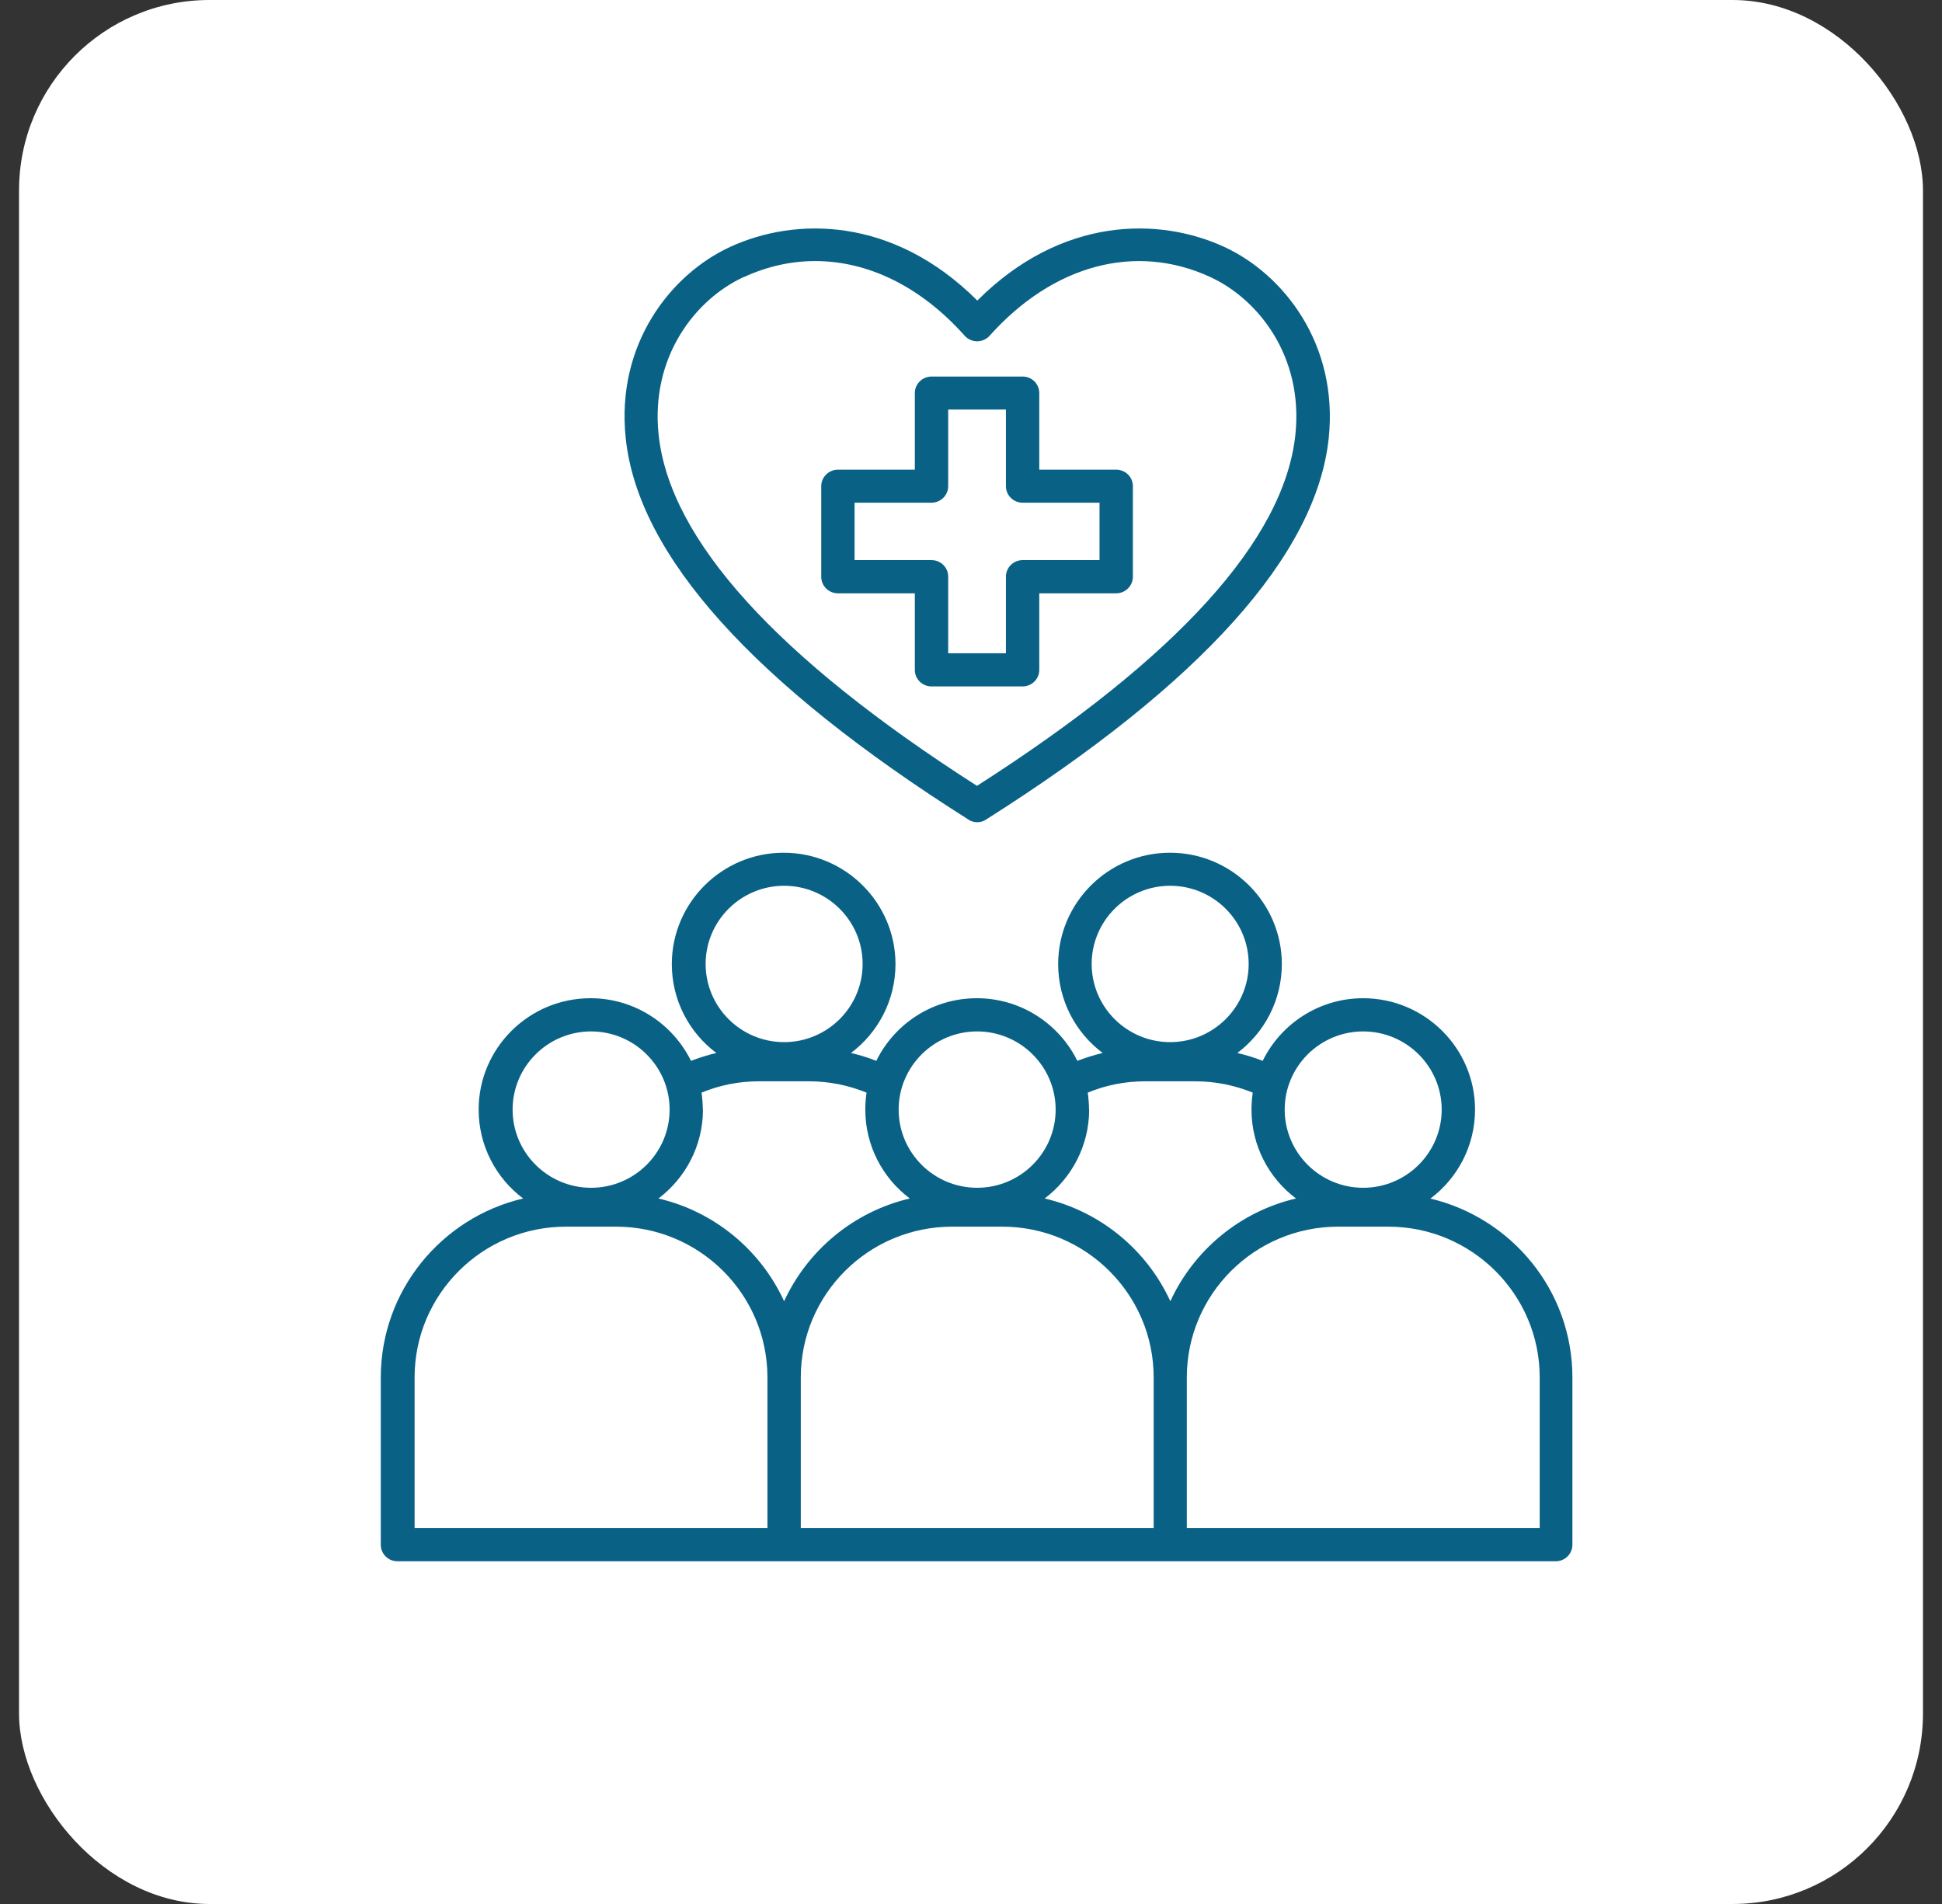
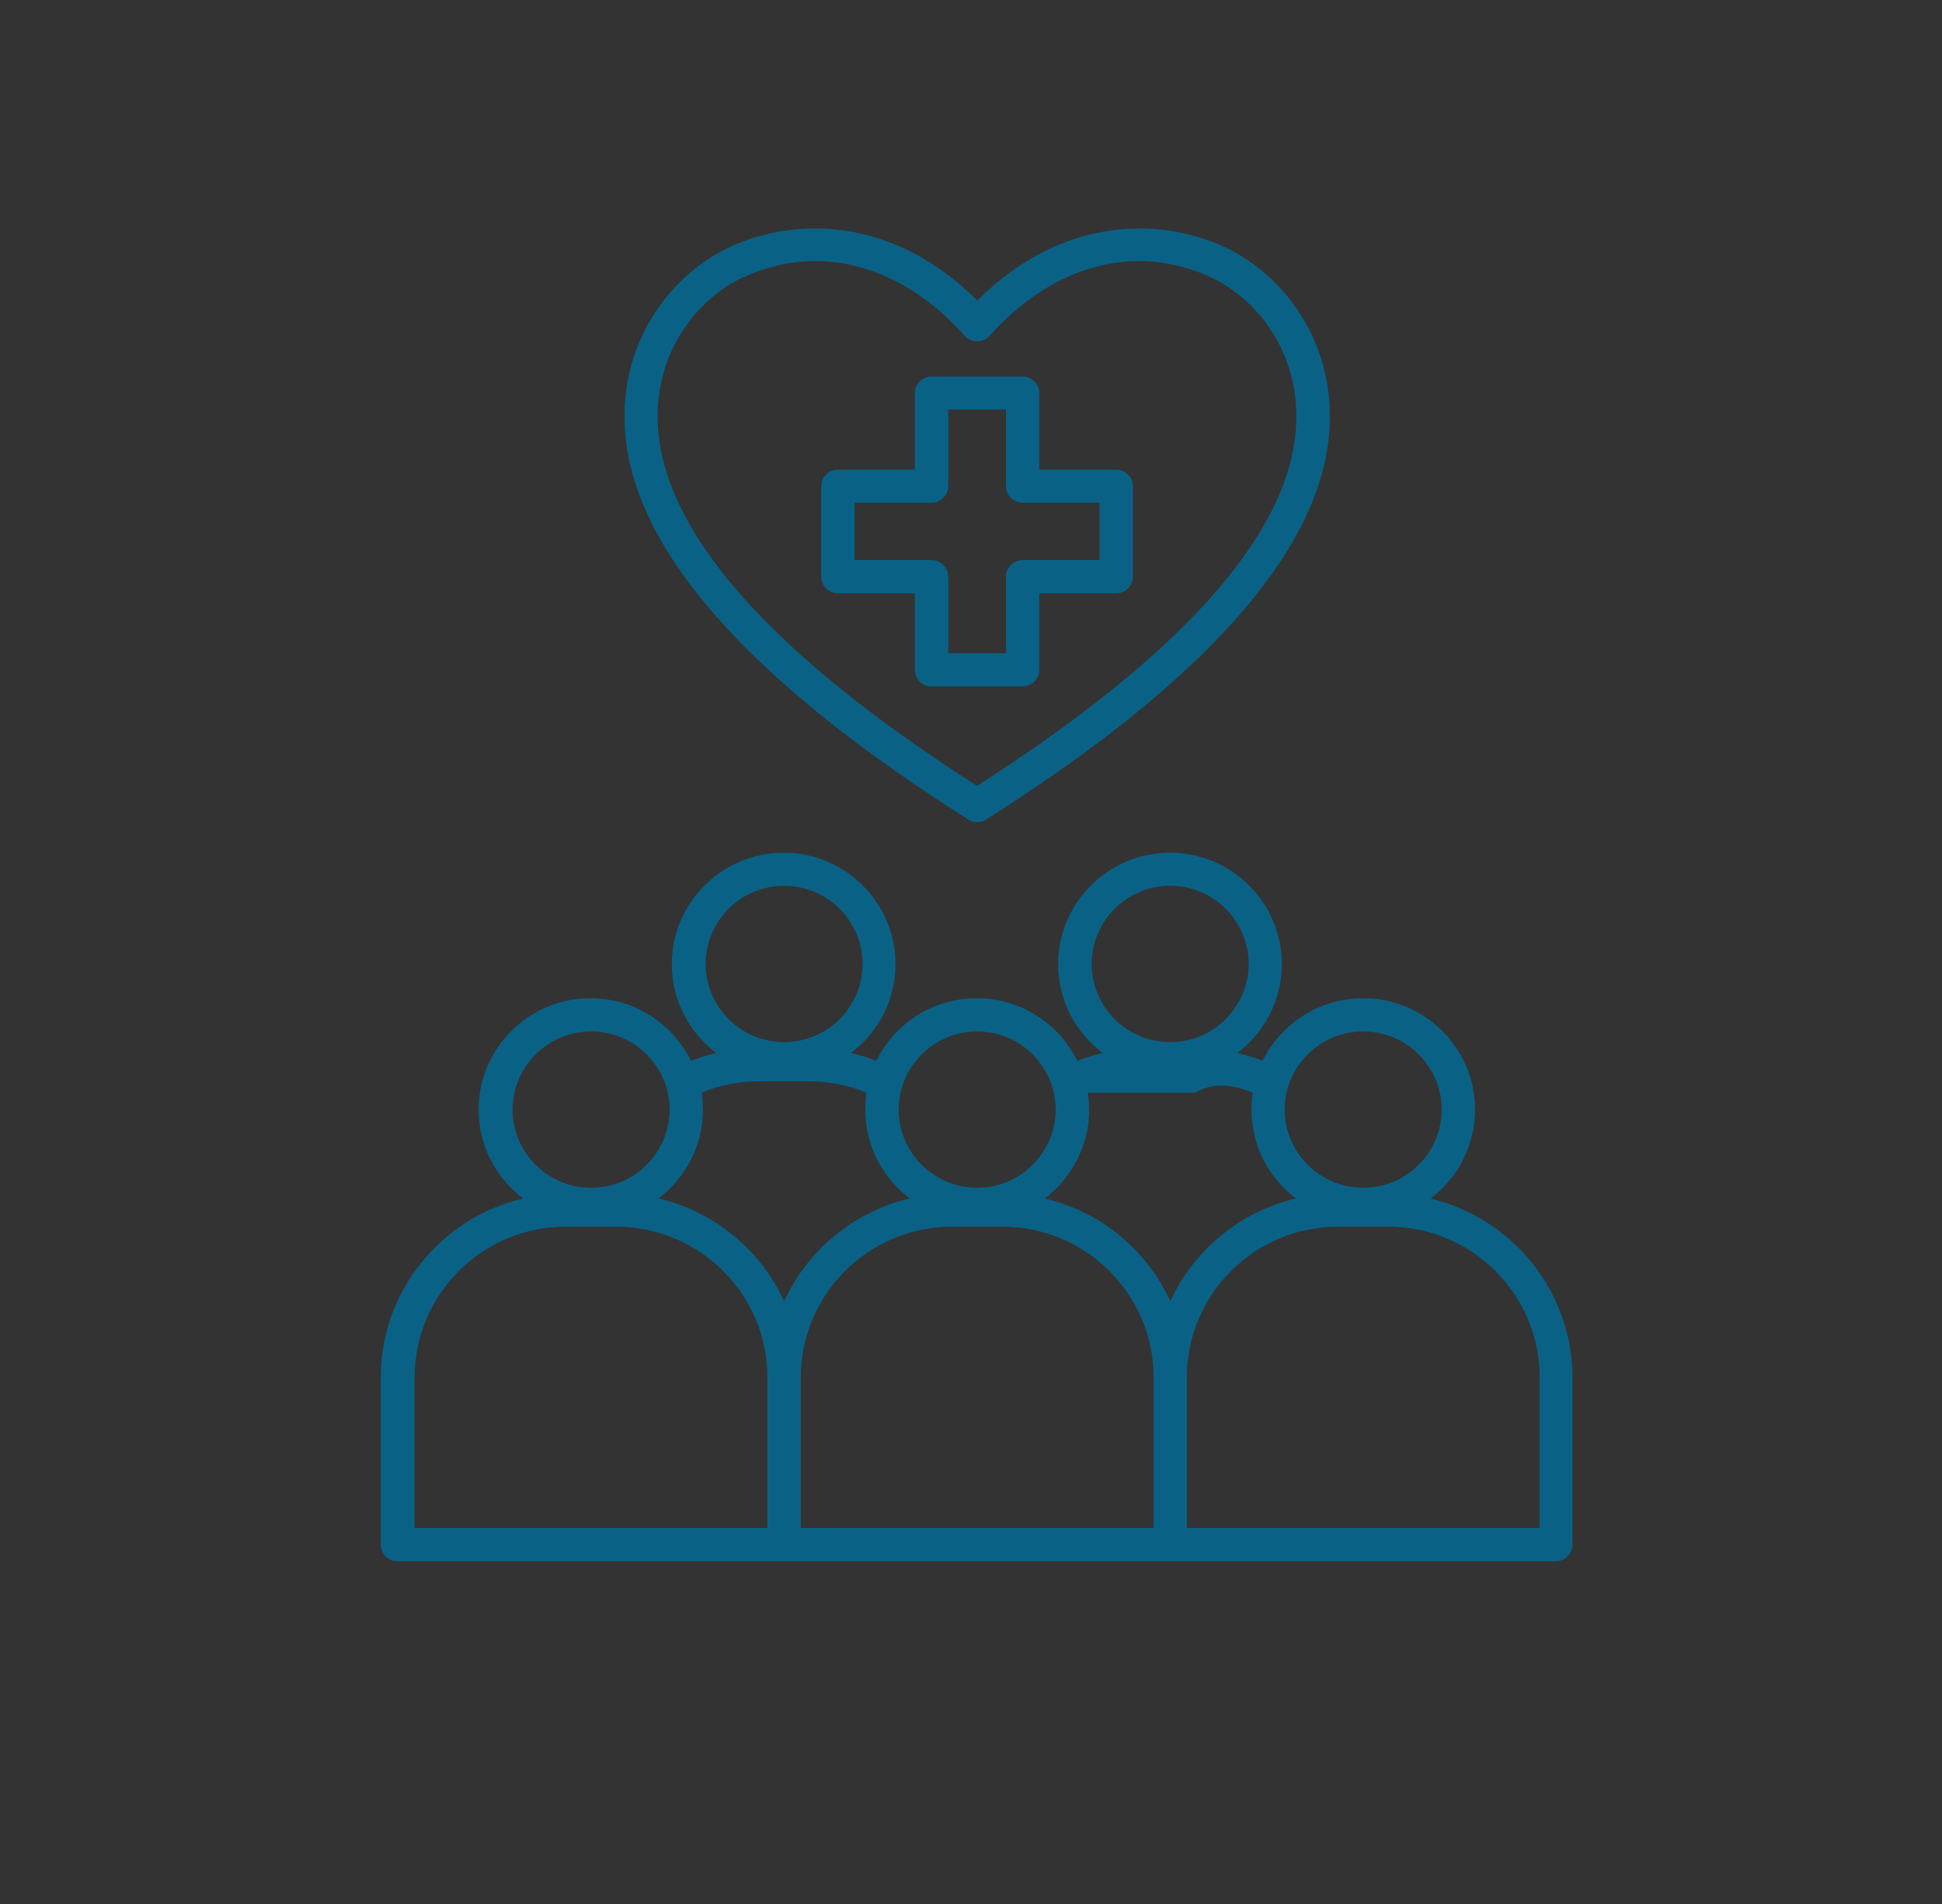
<svg xmlns="http://www.w3.org/2000/svg" width="51" height="50" viewBox="0 0 51 50" fill="none">
  <rect x="0" y="0" width="51" height="50" fill="#333333" stroke="none" />
-   <rect x="0.5" width="50" height="50" rx="5" fill="white" />
-   <path d="M40.43 40.128H31.168V36.171C31.168 33.989 32.949 32.213 35.142 32.213H36.46C38.65 32.213 40.435 33.989 40.435 36.171V40.128H40.43ZM20.154 40.128H10.888V36.171C10.888 33.989 12.669 32.213 14.862 32.213H16.18C18.37 32.213 20.154 33.989 20.154 36.171V40.128ZM15.523 27.086C16.66 27.086 17.585 28.007 17.585 29.139C17.585 30.271 16.66 31.192 15.523 31.192C14.387 31.192 13.462 30.271 13.462 29.139C13.462 28.007 14.387 27.086 15.523 27.086ZM18.457 29.139C18.457 28.986 18.444 28.838 18.424 28.693C18.903 28.495 19.407 28.396 19.931 28.396H21.249C21.774 28.396 22.278 28.499 22.757 28.693C22.736 28.838 22.724 28.991 22.724 29.139C22.724 30.09 23.183 30.941 23.893 31.473C22.422 31.816 21.208 32.833 20.592 34.171C19.977 32.828 18.762 31.816 17.292 31.473C17.998 30.941 18.461 30.09 18.461 29.139H18.457ZM20.592 23.261C21.729 23.261 22.654 24.182 22.654 25.314C22.654 26.446 21.729 27.367 20.592 27.367C19.456 27.367 18.531 26.446 18.531 25.314C18.531 24.182 19.456 23.261 20.592 23.261ZM25.661 27.086C26.797 27.086 27.723 28.007 27.723 29.139C27.723 30.271 26.797 31.192 25.661 31.192C24.525 31.192 23.6 30.271 23.6 29.139C23.6 28.007 24.525 27.086 25.661 27.086ZM30.293 40.128H21.03V36.171C21.03 33.989 22.811 32.213 25.005 32.213H26.322C28.512 32.213 30.297 33.989 30.297 36.171V40.128H30.293ZM28.599 29.139C28.599 28.986 28.586 28.838 28.566 28.693C29.045 28.495 29.549 28.396 30.073 28.396H31.391C31.916 28.396 32.42 28.499 32.899 28.693C32.879 28.838 32.866 28.991 32.866 29.139C32.866 30.09 33.325 30.941 34.035 31.473C32.565 31.816 31.35 32.833 30.735 34.171C30.119 32.828 28.904 31.816 27.434 31.473C28.14 30.941 28.603 30.09 28.603 29.139H28.599ZM30.73 23.261C31.866 23.261 32.792 24.182 32.792 25.314C32.792 26.446 31.866 27.367 30.73 27.367C29.594 27.367 28.669 26.446 28.669 25.314C28.669 24.182 29.594 23.261 30.73 23.261ZM35.799 27.086C36.935 27.086 37.861 28.007 37.861 29.139C37.861 30.271 36.935 31.192 35.799 31.192C34.663 31.192 33.738 30.271 33.738 29.139C33.738 28.007 34.663 27.086 35.799 27.086ZM37.568 31.473C38.278 30.941 38.737 30.09 38.737 29.139C38.737 27.528 37.419 26.214 35.799 26.214C34.643 26.214 33.639 26.884 33.16 27.859C32.945 27.772 32.722 27.706 32.494 27.652C33.205 27.119 33.663 26.268 33.663 25.318C33.663 23.707 32.346 22.393 30.726 22.393C29.107 22.393 27.789 23.707 27.789 25.318C27.789 26.272 28.247 27.119 28.958 27.652C28.731 27.706 28.508 27.776 28.293 27.859C27.814 26.888 26.814 26.214 25.653 26.214C24.492 26.214 23.492 26.884 23.013 27.859C22.799 27.772 22.575 27.706 22.348 27.652C23.059 27.119 23.517 26.268 23.517 25.318C23.517 23.707 22.199 22.393 20.58 22.393C18.961 22.393 17.643 23.707 17.643 25.318C17.643 26.272 18.101 27.119 18.812 27.652C18.585 27.706 18.362 27.776 18.147 27.859C17.668 26.888 16.668 26.214 15.507 26.214C13.887 26.214 12.57 27.528 12.57 29.139C12.57 30.09 13.028 30.941 13.739 31.473C11.599 31.973 10 33.89 10 36.175V40.566C10 40.806 10.194 41 10.438 41H40.856C41.096 41 41.294 40.806 41.294 40.566V36.175C41.294 33.89 39.695 31.977 37.555 31.473H37.568ZM19.543 7.273C20.154 6.992 20.782 6.856 21.41 6.856C22.803 6.856 24.187 7.529 25.335 8.818C25.418 8.909 25.538 8.963 25.661 8.963C25.785 8.963 25.905 8.909 25.988 8.818C27.657 6.951 29.822 6.372 31.78 7.273C33.048 7.855 34.234 9.363 34.019 11.412C33.73 14.168 30.92 17.27 25.657 20.637C20.394 17.27 17.585 14.168 17.296 11.412C17.081 9.363 18.267 7.855 19.535 7.273H19.543ZM25.426 21.521C25.496 21.567 25.579 21.592 25.661 21.592C25.744 21.592 25.827 21.571 25.897 21.521C31.544 17.948 34.572 14.577 34.895 11.503C35.151 9.029 33.701 7.198 32.151 6.484C30.441 5.695 27.876 5.682 25.666 7.893C23.451 5.682 20.886 5.695 19.175 6.484C17.622 7.198 16.172 9.029 16.432 11.503C16.75 14.577 19.779 17.948 25.43 21.521H25.426ZM22.443 13.201H24.463C24.703 13.201 24.901 13.007 24.901 12.767V10.755H26.417V12.767C26.417 13.007 26.612 13.201 26.855 13.201H28.875V14.709H26.855C26.616 14.709 26.417 14.903 26.417 15.143V17.155H24.901V15.143C24.901 14.903 24.707 14.709 24.463 14.709H22.443V13.201ZM22.005 15.581H24.025V17.593C24.025 17.832 24.22 18.026 24.463 18.026H26.855C27.095 18.026 27.293 17.832 27.293 17.593V15.581H29.313C29.553 15.581 29.751 15.386 29.751 15.147V12.767C29.751 12.528 29.557 12.334 29.313 12.334H27.293V10.322C27.293 10.082 27.099 9.888 26.855 9.888H24.463C24.224 9.888 24.025 10.082 24.025 10.322V12.334H22.005C21.766 12.334 21.567 12.528 21.567 12.767V15.147C21.567 15.386 21.762 15.581 22.005 15.581Z" fill="#096286" />
+   <path d="M40.43 40.128H31.168V36.171C31.168 33.989 32.949 32.213 35.142 32.213H36.46C38.65 32.213 40.435 33.989 40.435 36.171V40.128H40.43ZM20.154 40.128H10.888V36.171C10.888 33.989 12.669 32.213 14.862 32.213H16.18C18.37 32.213 20.154 33.989 20.154 36.171V40.128ZM15.523 27.086C16.66 27.086 17.585 28.007 17.585 29.139C17.585 30.271 16.66 31.192 15.523 31.192C14.387 31.192 13.462 30.271 13.462 29.139C13.462 28.007 14.387 27.086 15.523 27.086ZM18.457 29.139C18.457 28.986 18.444 28.838 18.424 28.693C18.903 28.495 19.407 28.396 19.931 28.396H21.249C21.774 28.396 22.278 28.499 22.757 28.693C22.736 28.838 22.724 28.991 22.724 29.139C22.724 30.09 23.183 30.941 23.893 31.473C22.422 31.816 21.208 32.833 20.592 34.171C19.977 32.828 18.762 31.816 17.292 31.473C17.998 30.941 18.461 30.09 18.461 29.139H18.457ZM20.592 23.261C21.729 23.261 22.654 24.182 22.654 25.314C22.654 26.446 21.729 27.367 20.592 27.367C19.456 27.367 18.531 26.446 18.531 25.314C18.531 24.182 19.456 23.261 20.592 23.261ZM25.661 27.086C26.797 27.086 27.723 28.007 27.723 29.139C27.723 30.271 26.797 31.192 25.661 31.192C24.525 31.192 23.6 30.271 23.6 29.139C23.6 28.007 24.525 27.086 25.661 27.086ZM30.293 40.128H21.03V36.171C21.03 33.989 22.811 32.213 25.005 32.213H26.322C28.512 32.213 30.297 33.989 30.297 36.171V40.128H30.293ZM28.599 29.139C28.599 28.986 28.586 28.838 28.566 28.693H31.391C31.916 28.396 32.42 28.499 32.899 28.693C32.879 28.838 32.866 28.991 32.866 29.139C32.866 30.09 33.325 30.941 34.035 31.473C32.565 31.816 31.35 32.833 30.735 34.171C30.119 32.828 28.904 31.816 27.434 31.473C28.14 30.941 28.603 30.09 28.603 29.139H28.599ZM30.73 23.261C31.866 23.261 32.792 24.182 32.792 25.314C32.792 26.446 31.866 27.367 30.73 27.367C29.594 27.367 28.669 26.446 28.669 25.314C28.669 24.182 29.594 23.261 30.73 23.261ZM35.799 27.086C36.935 27.086 37.861 28.007 37.861 29.139C37.861 30.271 36.935 31.192 35.799 31.192C34.663 31.192 33.738 30.271 33.738 29.139C33.738 28.007 34.663 27.086 35.799 27.086ZM37.568 31.473C38.278 30.941 38.737 30.09 38.737 29.139C38.737 27.528 37.419 26.214 35.799 26.214C34.643 26.214 33.639 26.884 33.16 27.859C32.945 27.772 32.722 27.706 32.494 27.652C33.205 27.119 33.663 26.268 33.663 25.318C33.663 23.707 32.346 22.393 30.726 22.393C29.107 22.393 27.789 23.707 27.789 25.318C27.789 26.272 28.247 27.119 28.958 27.652C28.731 27.706 28.508 27.776 28.293 27.859C27.814 26.888 26.814 26.214 25.653 26.214C24.492 26.214 23.492 26.884 23.013 27.859C22.799 27.772 22.575 27.706 22.348 27.652C23.059 27.119 23.517 26.268 23.517 25.318C23.517 23.707 22.199 22.393 20.58 22.393C18.961 22.393 17.643 23.707 17.643 25.318C17.643 26.272 18.101 27.119 18.812 27.652C18.585 27.706 18.362 27.776 18.147 27.859C17.668 26.888 16.668 26.214 15.507 26.214C13.887 26.214 12.57 27.528 12.57 29.139C12.57 30.09 13.028 30.941 13.739 31.473C11.599 31.973 10 33.89 10 36.175V40.566C10 40.806 10.194 41 10.438 41H40.856C41.096 41 41.294 40.806 41.294 40.566V36.175C41.294 33.89 39.695 31.977 37.555 31.473H37.568ZM19.543 7.273C20.154 6.992 20.782 6.856 21.41 6.856C22.803 6.856 24.187 7.529 25.335 8.818C25.418 8.909 25.538 8.963 25.661 8.963C25.785 8.963 25.905 8.909 25.988 8.818C27.657 6.951 29.822 6.372 31.78 7.273C33.048 7.855 34.234 9.363 34.019 11.412C33.73 14.168 30.92 17.27 25.657 20.637C20.394 17.27 17.585 14.168 17.296 11.412C17.081 9.363 18.267 7.855 19.535 7.273H19.543ZM25.426 21.521C25.496 21.567 25.579 21.592 25.661 21.592C25.744 21.592 25.827 21.571 25.897 21.521C31.544 17.948 34.572 14.577 34.895 11.503C35.151 9.029 33.701 7.198 32.151 6.484C30.441 5.695 27.876 5.682 25.666 7.893C23.451 5.682 20.886 5.695 19.175 6.484C17.622 7.198 16.172 9.029 16.432 11.503C16.75 14.577 19.779 17.948 25.43 21.521H25.426ZM22.443 13.201H24.463C24.703 13.201 24.901 13.007 24.901 12.767V10.755H26.417V12.767C26.417 13.007 26.612 13.201 26.855 13.201H28.875V14.709H26.855C26.616 14.709 26.417 14.903 26.417 15.143V17.155H24.901V15.143C24.901 14.903 24.707 14.709 24.463 14.709H22.443V13.201ZM22.005 15.581H24.025V17.593C24.025 17.832 24.22 18.026 24.463 18.026H26.855C27.095 18.026 27.293 17.832 27.293 17.593V15.581H29.313C29.553 15.581 29.751 15.386 29.751 15.147V12.767C29.751 12.528 29.557 12.334 29.313 12.334H27.293V10.322C27.293 10.082 27.099 9.888 26.855 9.888H24.463C24.224 9.888 24.025 10.082 24.025 10.322V12.334H22.005C21.766 12.334 21.567 12.528 21.567 12.767V15.147C21.567 15.386 21.762 15.581 22.005 15.581Z" fill="#096286" />
</svg>